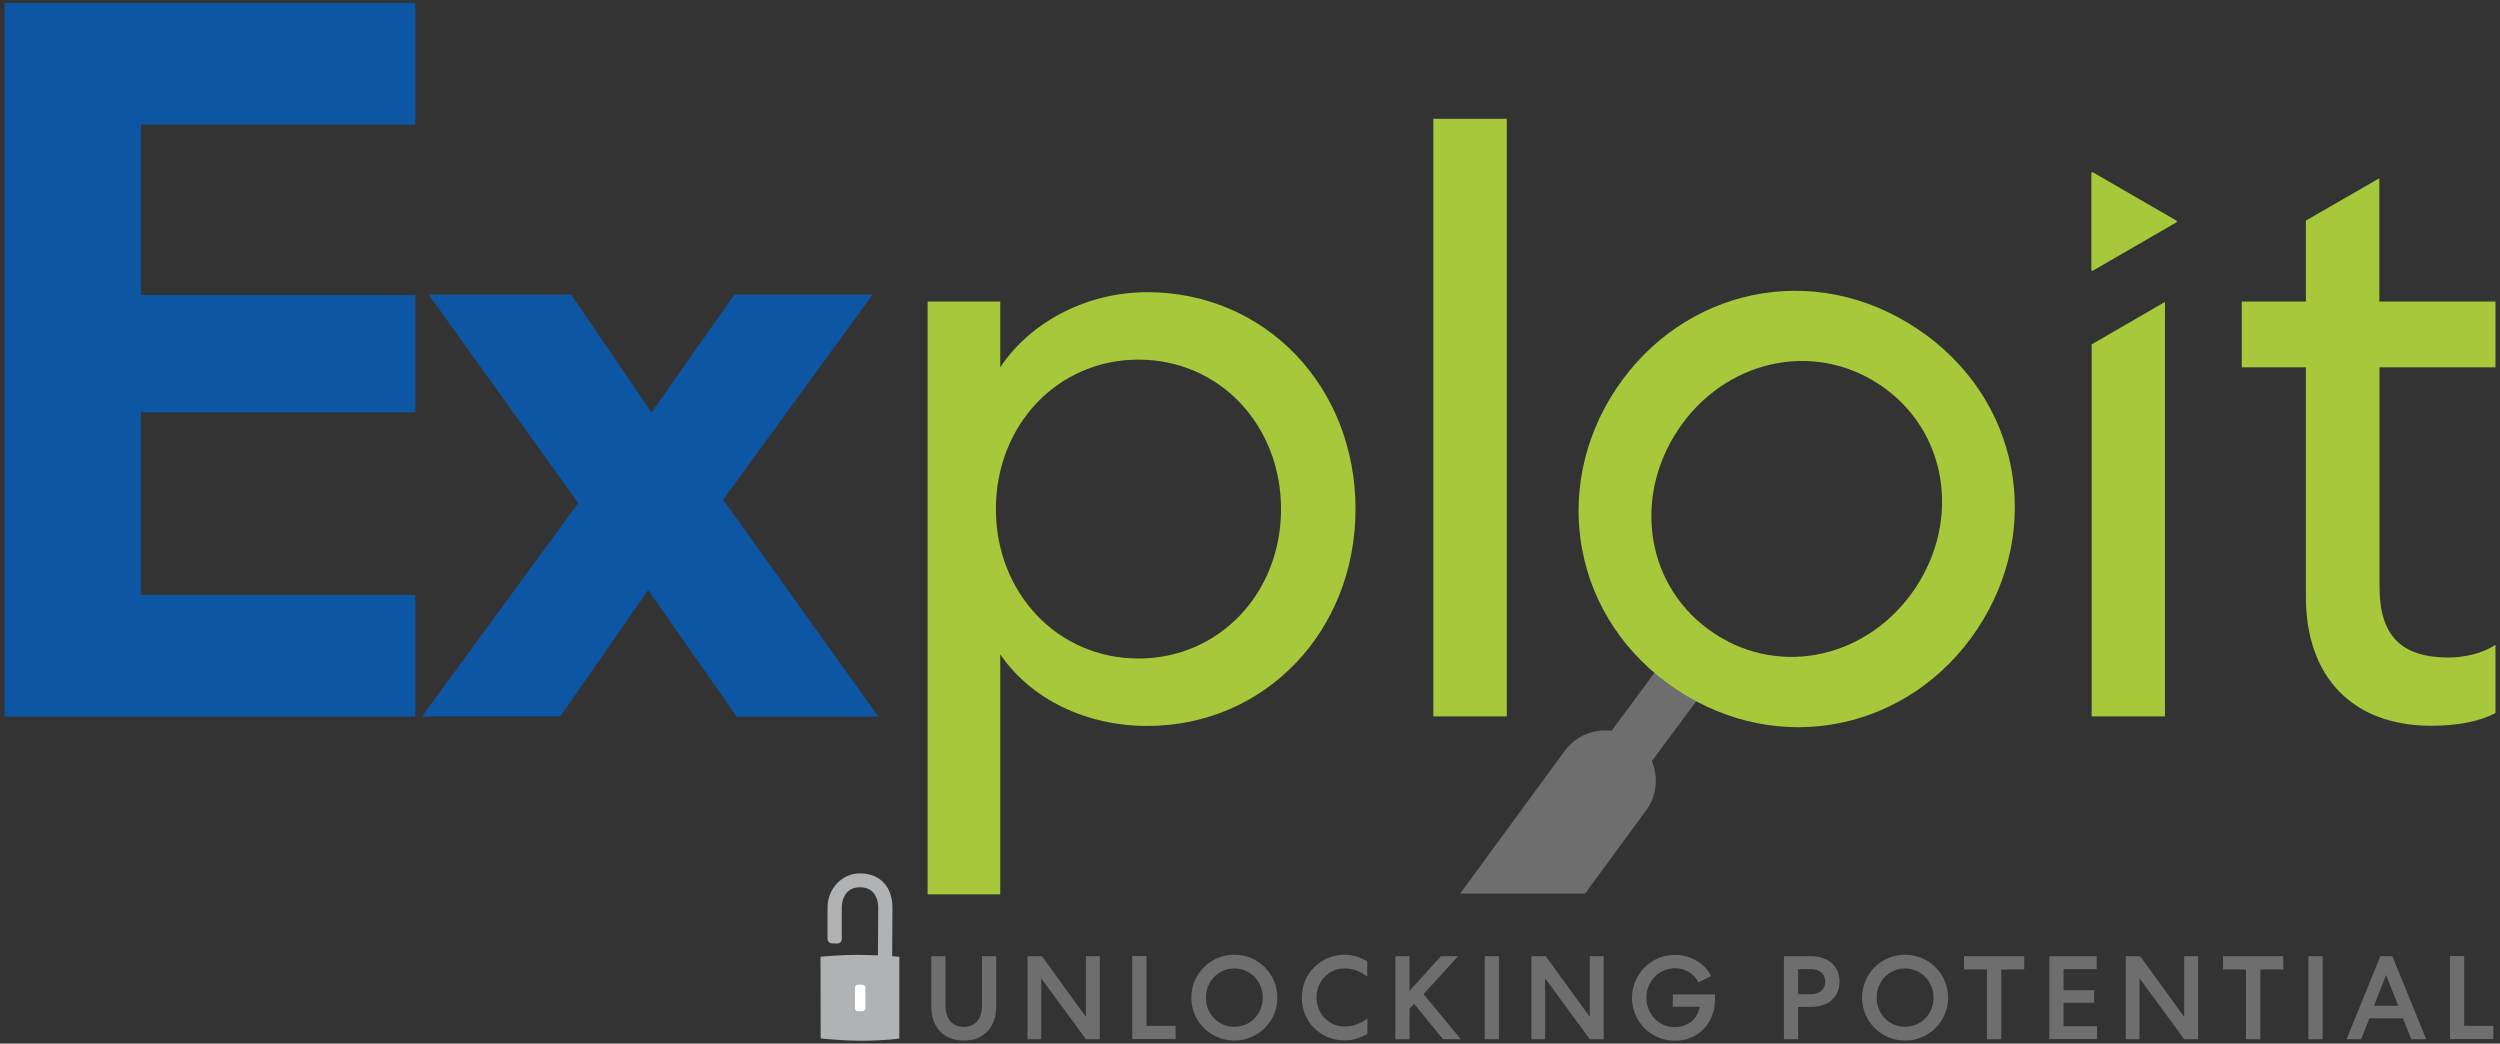
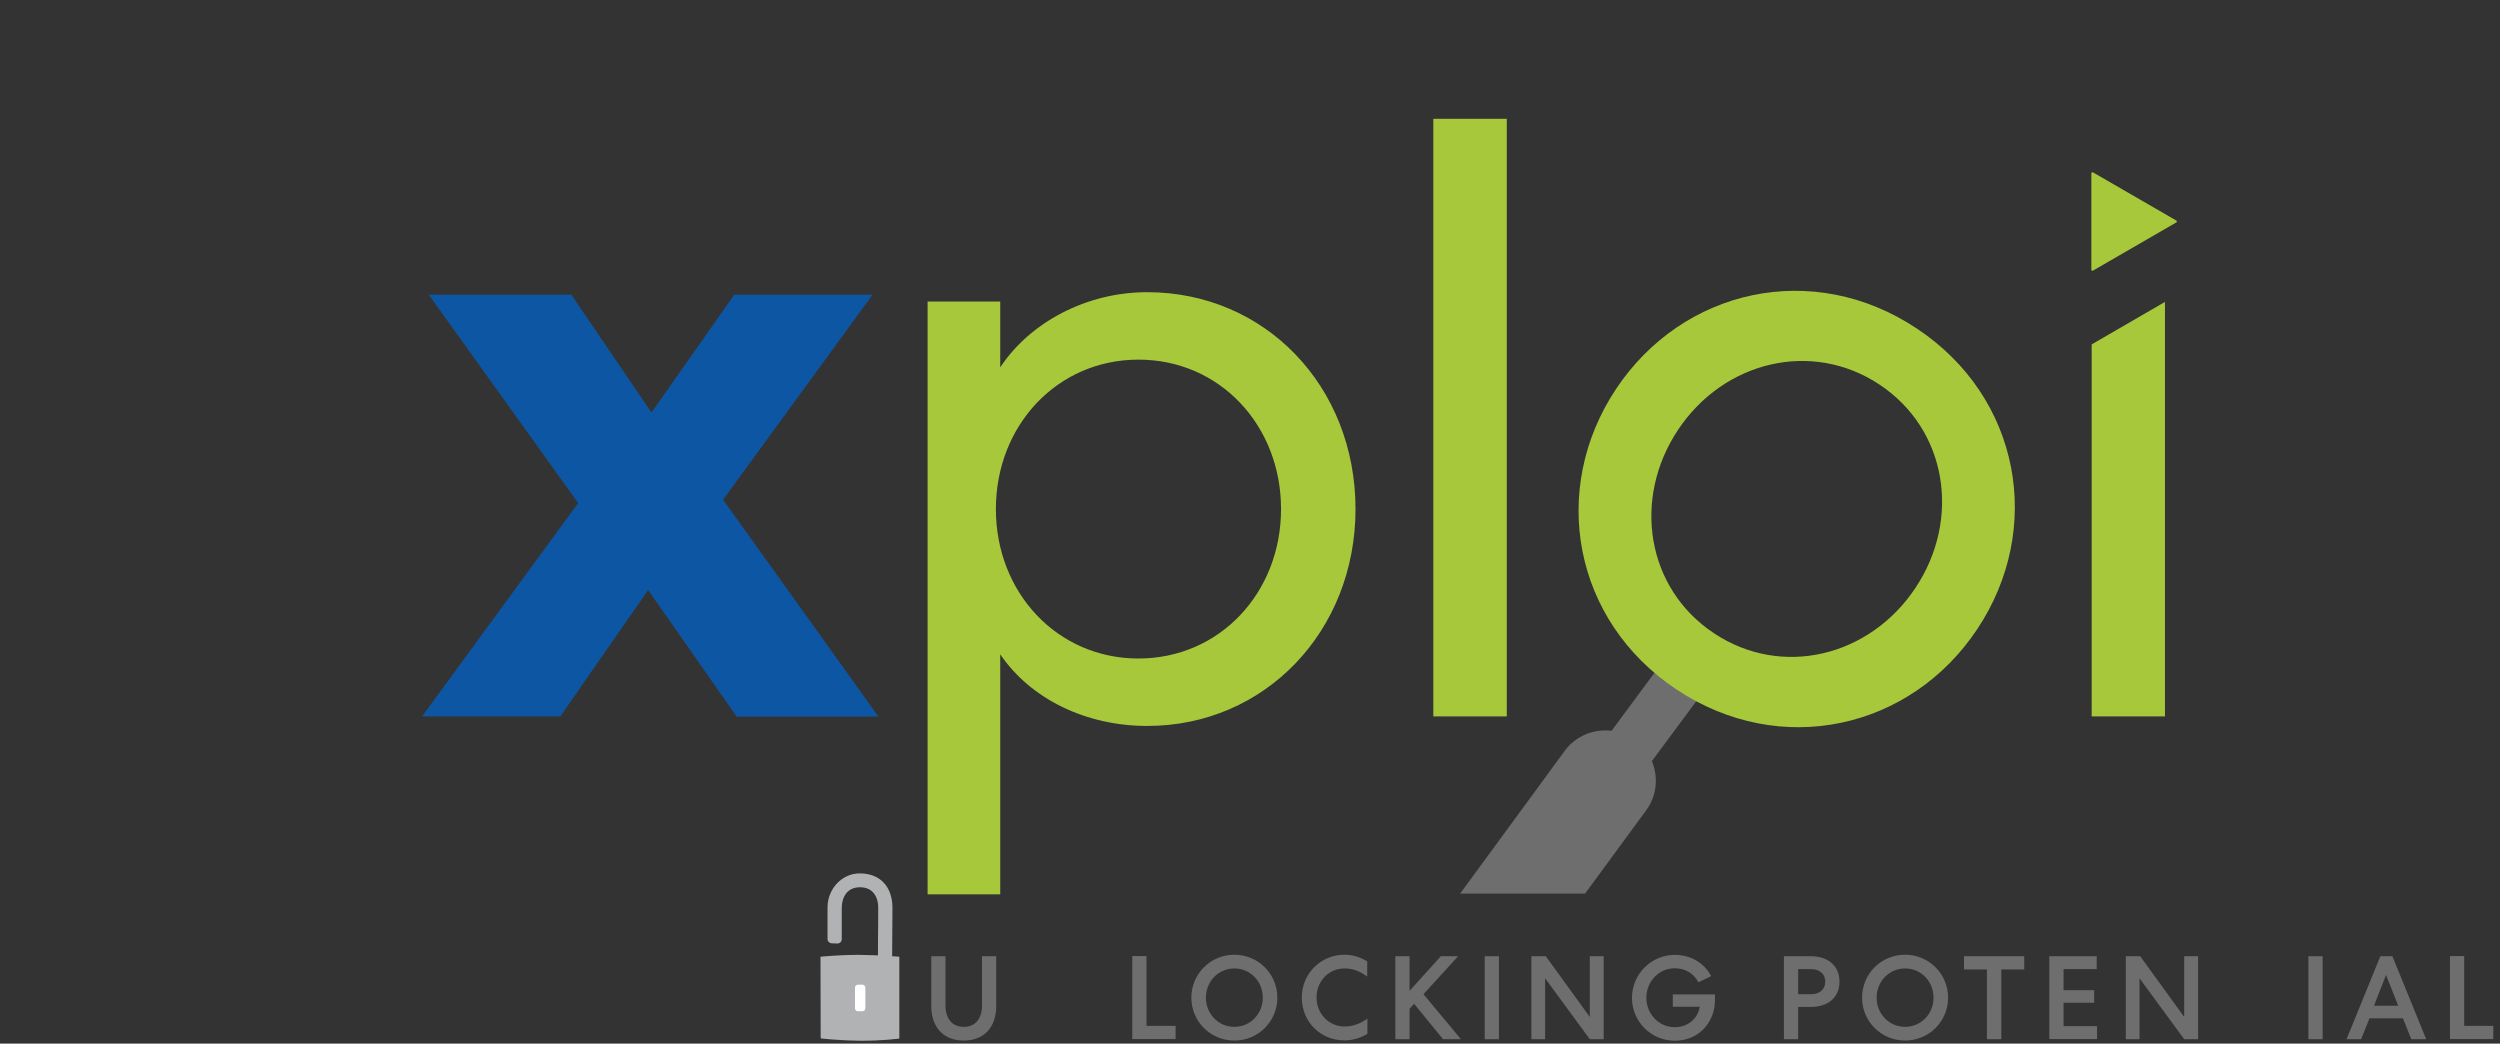
<svg xmlns="http://www.w3.org/2000/svg" version="1.1" id="Logo" x="0px" y="0px" viewBox="0 0 149.39 62.36" style="enable-background:new 0 0 149.39 62.36;" xml:space="preserve">
  <rect x="0" y="0" width="149.39" height="62.36" fill="#333333" stroke="none" />
  <style type="text/css">
	.st0{fill:#6E6E6E;}
	.st1{fill:#0D56A4;}
	.st2{fill:#A6C83A;}
	.st3{fill:#B1B2B3;}
	.st4{fill:#FFFFFF;}
</style>
  <g>
    <g>
      <path class="st0" d="M55.65,60.13v-2.99h0.85v2.95c0,0.76,0.38,1.27,1.09,1.27s1.09-0.5,1.09-1.27v-2.95h0.85v2.99    c0,1.23-0.71,2.05-1.94,2.05S55.65,61.36,55.65,60.13z" />
-       <path class="st0" d="M65.72,57.14v4.96h-0.83l-2.67-3.64v3.64H61.4v-4.96h0.86l2.63,3.63v-3.63H65.72z" />
      <path class="st0" d="M68.51,57.14v4.16h1.74v0.79h-2.59v-4.96h0.85V57.14z" />
      <path class="st0" d="M73.76,57.05c1.42,0,2.57,1.14,2.57,2.57c0,1.42-1.15,2.56-2.57,2.56s-2.57-1.14-2.57-2.56    C71.19,58.19,72.34,57.05,73.76,57.05z M73.76,61.36c0.96,0,1.7-0.78,1.7-1.74c0-0.97-0.74-1.75-1.7-1.75s-1.7,0.78-1.7,1.75    C72.06,60.58,72.8,61.36,73.76,61.36z" />
      <path class="st0" d="M80.35,57.05c0.47,0,0.93,0.14,1.35,0.4v0.91c-0.43-0.33-0.86-0.49-1.35-0.49c-0.96,0-1.68,0.76-1.68,1.74    c0,0.96,0.73,1.73,1.68,1.73c0.48,0,0.92-0.16,1.36-0.47v0.91c-0.45,0.27-0.92,0.39-1.37,0.39c-1.43,0-2.55-1.11-2.55-2.56    C77.79,58.18,78.92,57.05,80.35,57.05z" />
      <path class="st0" d="M84.23,59.21l1.87-2.07h1.03l-2.07,2.27l2.24,2.69h-1.07l-1.73-2.12l-0.27,0.3v1.82h-0.85v-4.96h0.85    L84.23,59.21L84.23,59.21z" />
      <path class="st0" d="M89.57,57.14v4.96h-0.85v-4.96H89.57z" />
      <path class="st0" d="M95.83,57.14v4.96H95l-2.67-3.64v3.64h-0.82v-4.96h0.86L95,60.77v-3.63H95.83z" />
      <path class="st0" d="M101.49,58.7c-0.28-0.54-0.79-0.84-1.42-0.84c-0.94,0-1.69,0.79-1.69,1.76s0.74,1.76,1.7,1.76    c0.79,0,1.37-0.51,1.49-1.22h-1.61v-0.74h2.52v0.32c0,1.38-0.99,2.45-2.4,2.45c-1.42,0-2.56-1.15-2.56-2.56    c0-1.42,1.15-2.57,2.56-2.57c0.96,0,1.78,0.5,2.17,1.27L101.49,58.7z" />
      <path class="st0" d="M109.92,58.66c0,0.96-0.7,1.51-1.71,1.51h-0.76v1.93h-0.85v-4.96h1.61C109.22,57.14,109.92,57.7,109.92,58.66    z M107.45,59.41h0.77c0.5,0,0.85-0.28,0.85-0.75s-0.35-0.75-0.85-0.75h-0.77V59.41z" />
      <path class="st0" d="M113.84,57.05c1.42,0,2.57,1.14,2.57,2.57c0,1.42-1.15,2.56-2.57,2.56s-2.57-1.14-2.57-2.56    C111.27,58.19,112.41,57.05,113.84,57.05z M113.84,61.36c0.96,0,1.7-0.78,1.7-1.74c0-0.97-0.74-1.75-1.7-1.75s-1.7,0.78-1.7,1.75    C112.14,60.58,112.88,61.36,113.84,61.36z" />
      <path class="st0" d="M117.36,57.14h3.6v0.79h-1.37v4.17h-0.86v-4.17h-1.37L117.36,57.14L117.36,57.14z" />
      <path class="st0" d="M122.46,57.14h2.83v0.77h-1.98v1.26h1.83v0.75h-1.83v1.4h2v0.77h-2.85L122.46,57.14L122.46,57.14z" />
      <path class="st0" d="M131.35,57.14v4.96h-0.83l-2.67-3.64v3.64h-0.82v-4.96h0.86l2.63,3.63v-3.63H131.35z" />
-       <path class="st0" d="M132.84,57.14h3.6v0.79h-1.37v4.17h-0.86v-4.17h-1.37L132.84,57.14L132.84,57.14z" />
      <path class="st0" d="M138.79,57.14v4.96h-0.85v-4.96H138.79z" />
      <path class="st0" d="M142.96,57.14l2.02,4.96h-0.89l-0.5-1.25h-2l-0.5,1.25h-0.87l2.02-4.96H142.96z M141.86,60.1h1.45l-0.73-1.84    L141.86,60.1z" />
      <path class="st0" d="M147.25,57.14v4.16h1.74v0.79h-2.59v-4.96h0.85V57.14z" />
    </g>
    <g>
-       <polygon class="st1" points="24.82,35.55 8.42,35.55 8.42,24.64 24.82,24.64 24.82,17.62 8.42,17.62 8.42,7.45 24.82,7.45     24.82,0.17 0.27,0.17 0.27,42.82 24.82,42.82   " />
      <path class="st0" d="M94.73,53.38l3.64-4.96c0.65-0.88,0.73-2,0.34-2.94l2.75-3.71l-2.43-1.79l-2.73,3.69    c-1.05-0.13-2.13,0.29-2.8,1.2l-6.25,8.53h7.48V53.38z" />
      <g>
        <path class="st1" d="M38.73,35.26l-5.25,7.55h-8.26l9.33-12.75l-8.93-12.45h8.52l4.79,7.04l4.95-7.04h8.26l-8.93,12.25     l9.28,12.96h-8.47L38.73,35.26z" />
        <path class="st2" d="M55.43,53.42v-35.4h4.34v3.93c1.79-2.7,5.16-4.49,8.78-4.49c7.04,0,12.45,5.61,12.45,12.96     c0,7.29-5.4,12.96-12.45,12.96c-3.62,0-6.94-1.58-8.78-4.28v14.34h-4.34V53.42z M68.03,21.49c-4.85,0-8.52,3.93-8.52,8.93     c0,5,3.67,8.93,8.52,8.93c4.85,0,8.52-3.93,8.52-8.93C76.55,25.41,72.88,21.49,68.03,21.49z" />
        <path class="st2" d="M90.04,7.1v35.71h-4.39V7.1H90.04z" />
        <path class="st2" d="M118.15,37.6c-3.99,5.99-11.77,7.73-17.97,3.6c-6.2-4.13-7.59-11.98-3.61-17.96     c3.99-5.99,11.77-7.74,17.97-3.61C120.75,23.75,122.14,31.61,118.15,37.6z M100.27,25.69c-2.74,4.12-1.89,9.47,2.15,12.15     c4.04,2.69,9.3,1.41,12.04-2.71s1.89-9.47-2.15-12.15S103.01,21.57,100.27,25.69z" />
      </g>
    </g>
    <g>
      <g>
        <path class="st3" d="M51.36,52.19c-1.07,0.01-1.9,0.94-1.91,2.01v1.91c0,0.14,0.11,0.25,0.25,0.26l0.34,0.01     c0.14,0,0.26-0.11,0.26-0.25v-1.85c0-0.76,0.39-1.27,1.1-1.26c0.71,0,1.09,0.51,1.08,1.27l-0.02,2.95h0.85l0.02-2.99     C53.33,53.01,52.61,52.18,51.36,52.19z" />
      </g>
      <path class="st3" d="M49.03,57.17c0,0,1.18-0.12,2.35-0.11s2.36,0.11,2.36,0.11v4.89c0,0-1,0.14-2.37,0.13    c-1.37-0.02-2.33-0.14-2.33-0.14L49.03,57.17z" />
      <path class="st4" d="M51.27,58.84h0.26c0.1,0,0.18,0.08,0.18,0.18v1.23c0,0.1-0.08,0.18-0.18,0.18h-0.26    c-0.1,0-0.18-0.08-0.18-0.18v-1.23C51.09,58.92,51.17,58.84,51.27,58.84z" />
    </g>
    <g>
      <path class="st2" d="M124.97,16.12v-5.76c0-0.05,0.05-0.08,0.1-0.06l4.98,2.88c0.04,0.02,0.04,0.09,0,0.11l-4.98,2.88    C125.03,16.2,124.97,16.17,124.97,16.12z" />
    </g>
    <polygon class="st2" points="124.99,20.58 124.99,42.81 129.37,42.81 129.37,18.04  " />
-     <path class="st2" d="M149.12,21.95v-3.93h-6.94v-7.37l-4.39,2.53v4.84h-3.83v3.93h3.83v13.72c0,4.79,2.8,7.7,7.5,7.7   c1.68,0,2.96-0.3,3.83-0.76v-4.08c-0.76,0.51-1.84,0.76-2.8,0.76c-2.86,0-4.13-1.33-4.13-4.23V21.95H149.12z" />
  </g>
</svg>